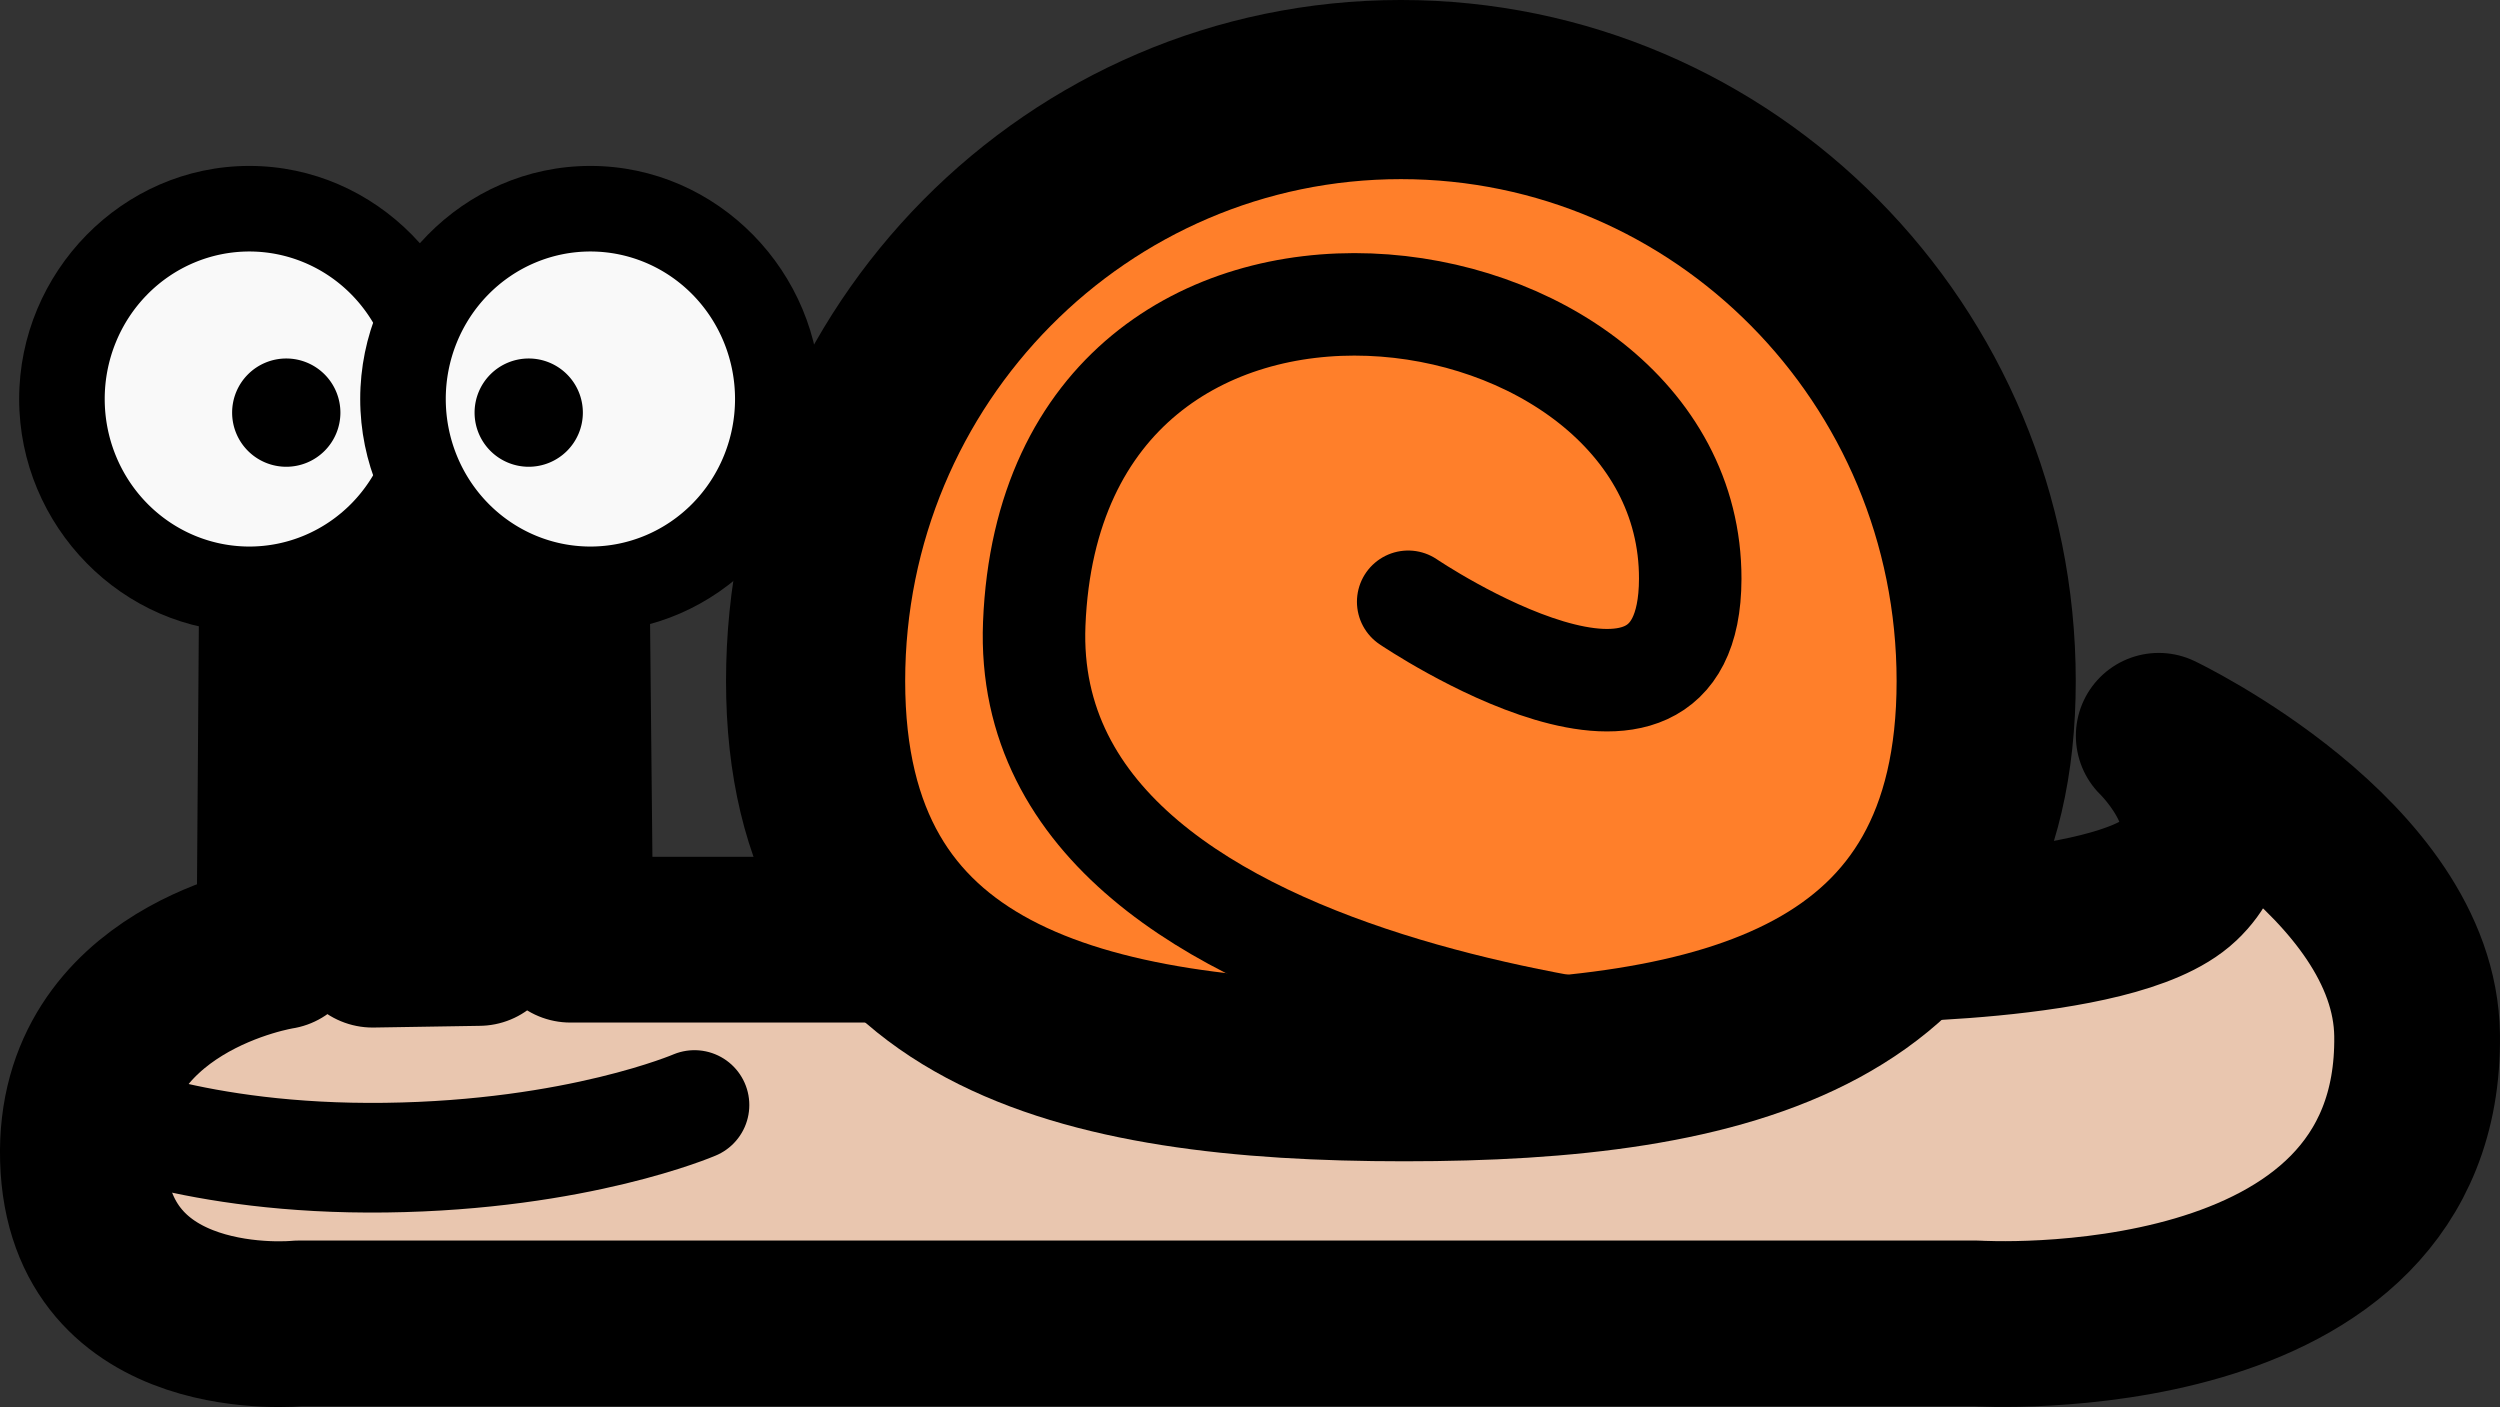
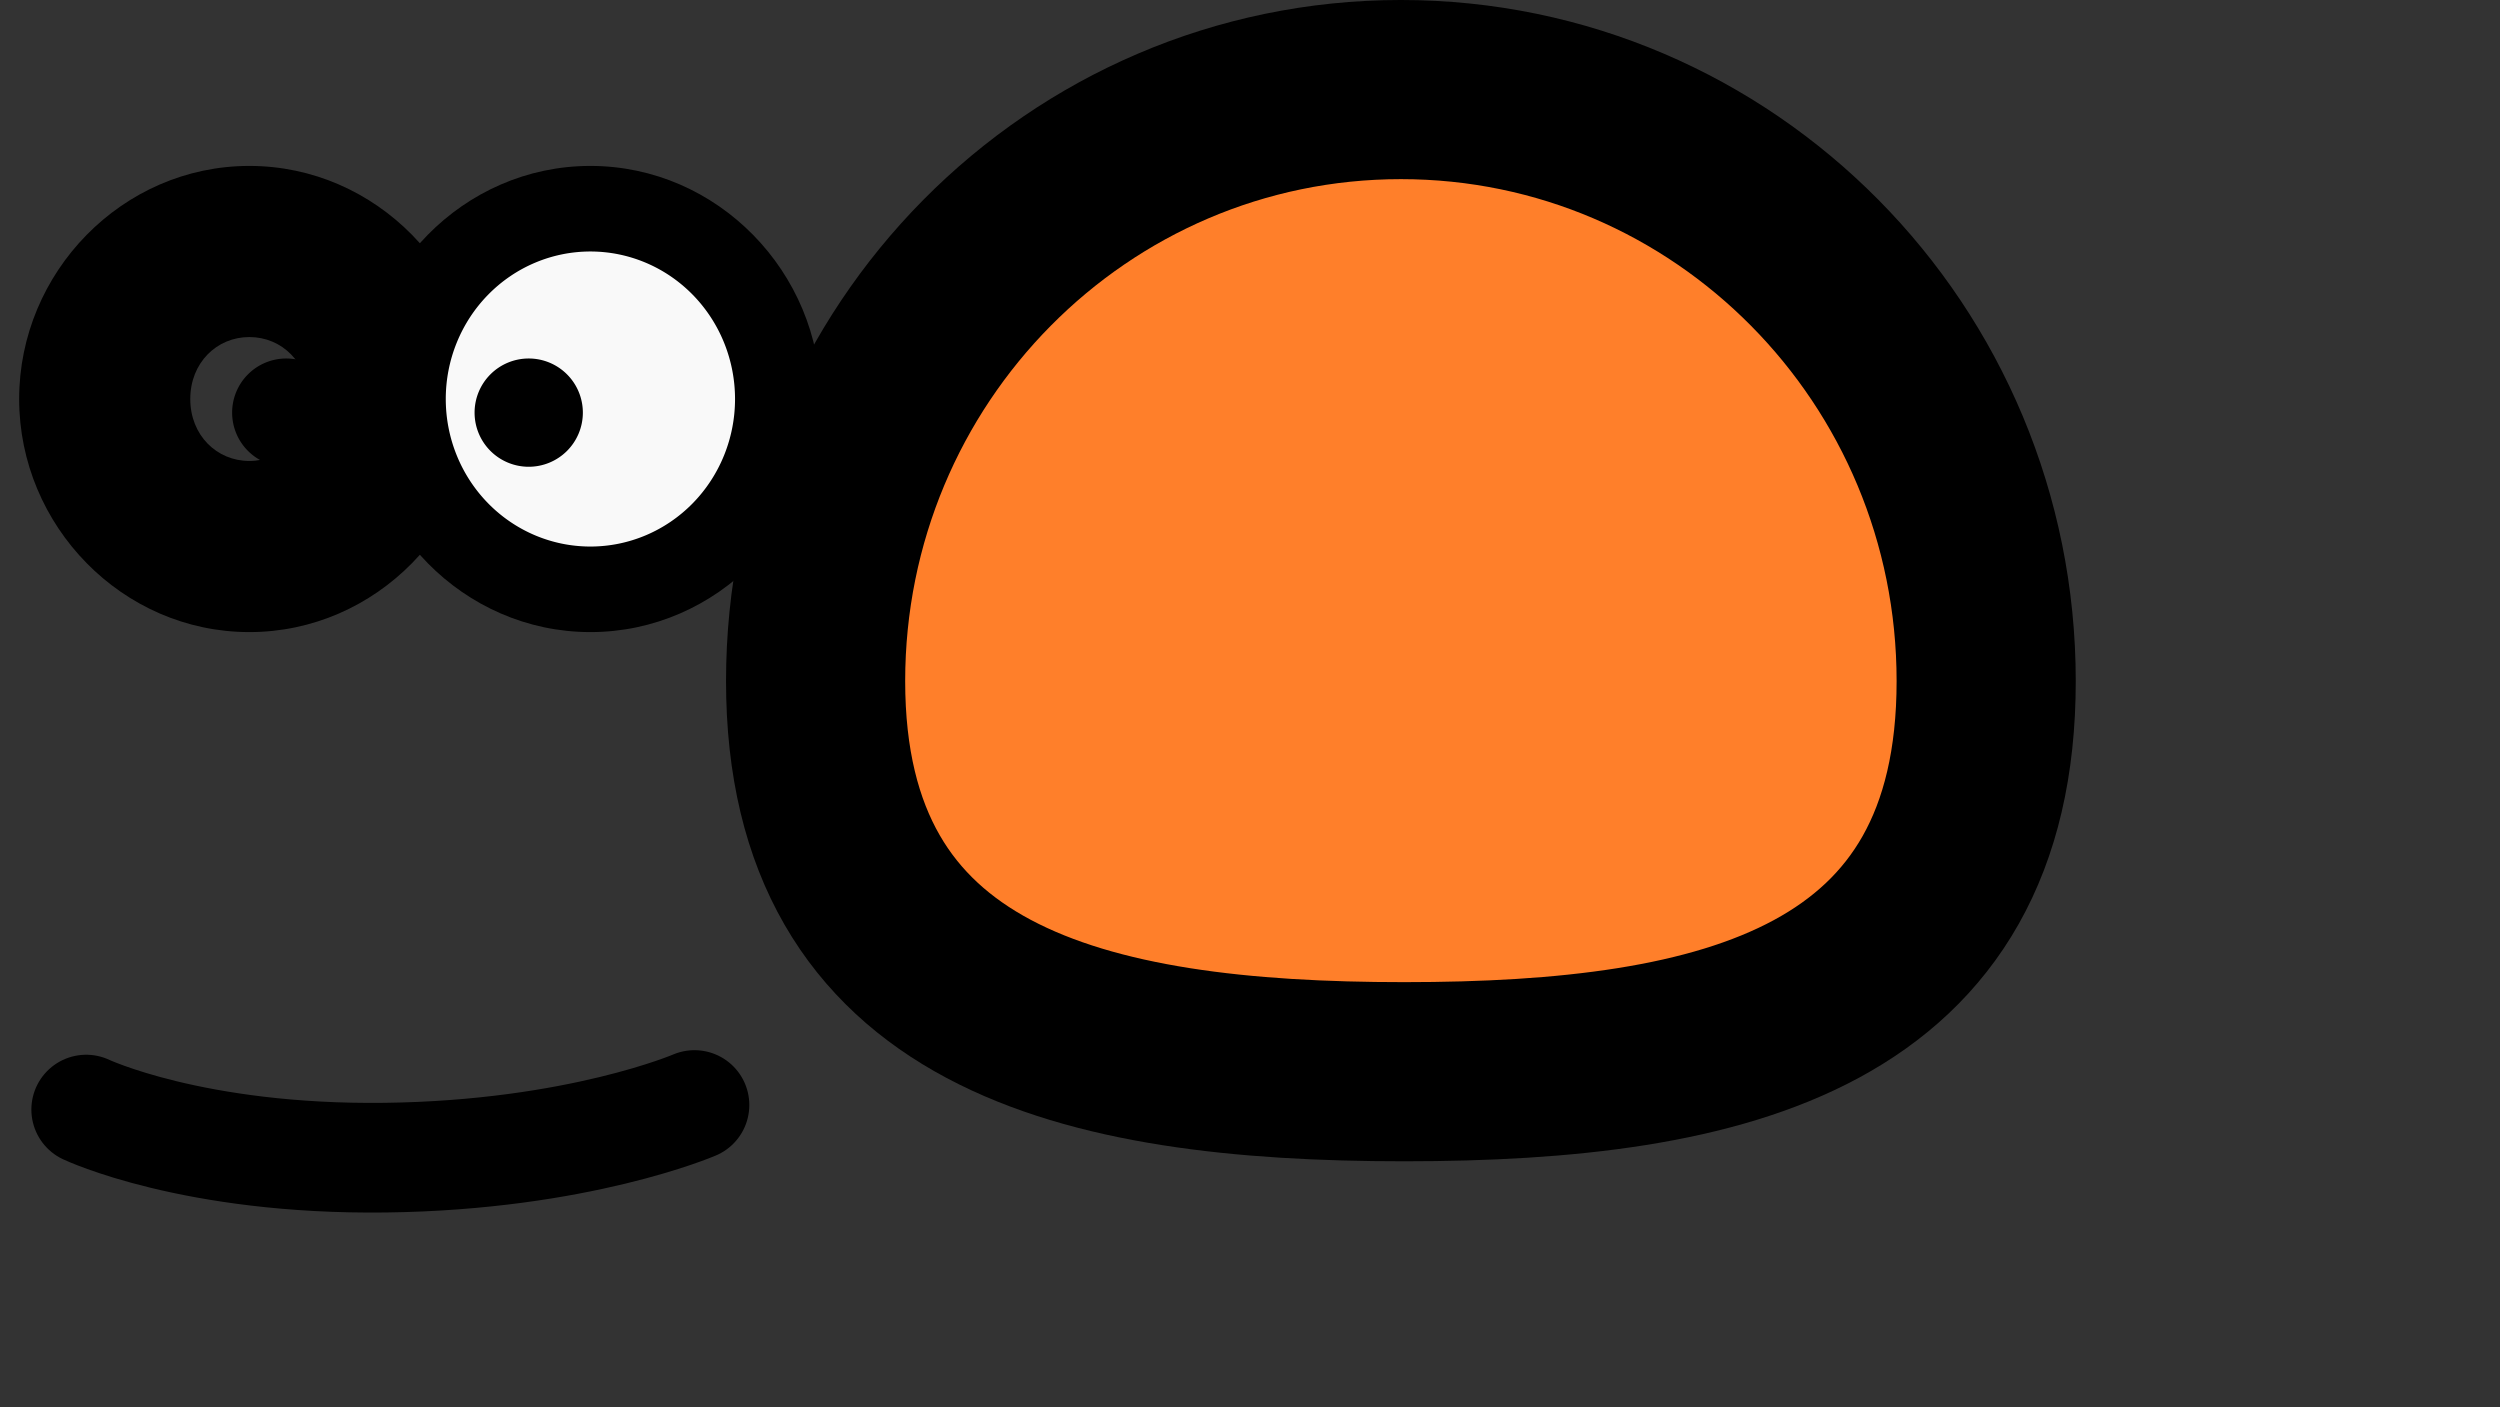
<svg xmlns="http://www.w3.org/2000/svg" width="140.429mm" height="79.045mm" viewBox="0 0 140.429 79.045" version="1.1" id="svg1">
  <rect x="0" y="0" width="140.429" height="79.045" fill="#333333" stroke="none" />
  <defs id="defs1" />
  <g id="layer1" transform="translate(-30.538,-94.254)">
-     <path style="fill:#e9c6af;stroke:#000000;stroke-width:9.309;stroke-linecap:round;stroke-linejoin:round;stroke-dasharray:none;stroke-opacity:1;paint-order:stroke fill markers" d="m 62.319,121.336 0.258,25.702 h 71.858 c 0,0 14.881,0.127 18.534,-3.343 3.653,-3.47 -1.172,-8.111 -1.172,-8.111 0,0 14.381,6.857 14.513,16.817 0.237,17.764 -24.752,16.191 -24.752,16.191 H 47.308 c 0,0 -11.813,1.205 -12.111,-9.223 -0.292,-10.196 11.036,-11.944 11.036,-11.944 l 0.185,-25.981 4.921,-0.072 0.13,25.946 5.973,-0.096 0.193,-25.774 z" id="path1" />
    <g id="path4" transform="translate(-73.7,-9.422)">
      <path style="color:#000000;fill:#000000;stroke-linecap:round;stroke-linejoin:round;-inkscape-stroke:none;paint-order:stroke fill markers" d="m 118.244,112.996 c -7.136,-3e-5 -12.93,5.971 -12.93,13.094 1.5e-4,7.123 5.794,13.092 12.93,13.092 7.136,3e-5 12.93,-5.969 12.93,-13.092 2.8e-4,-7.123 -5.793,-13.094 -12.93,-13.094 z m 0,9.613 c 1.838,-1e-5 3.318,1.45 3.318,3.48 -4e-5,2.03 -1.481,3.48 -3.318,3.48 -1.837,1e-5 -3.318,-1.45 -3.318,-3.48 -8e-5,-2.03 1.481,-3.48 3.318,-3.48 z" id="path14" />
-       <path style="color:#000000;fill:#f9f9f9;stroke-linecap:round;stroke-linejoin:round;-inkscape-stroke:none;paint-order:stroke fill markers" d="m 118.244,117.803 a 8.124,8.286 0 0 0 -8.124,8.287 8.124,8.286 0 0 0 8.124,8.286 8.124,8.286 0 0 0 8.124,-8.286 8.124,8.286 0 0 0 -8.124,-8.287 z" id="path15" />
    </g>
-     <path d="m 46.618,114.391 a 3.041,3.041 0 0 0 -3.041,3.041 3.041,3.041 0 0 0 3.041,3.041 3.041,3.041 0 0 0 3.041,-3.041 3.041,3.041 0 0 0 -3.041,-3.041 z" style="stroke-width:7.308;stroke-linecap:round;stroke-linejoin:round;paint-order:stroke fill markers" id="path3-9" />
+     <path d="m 46.618,114.391 a 3.041,3.041 0 0 0 -3.041,3.041 3.041,3.041 0 0 0 3.041,3.041 3.041,3.041 0 0 0 3.041,-3.041 3.041,3.041 0 0 0 -3.041,-3.041 " style="stroke-width:7.308;stroke-linecap:round;stroke-linejoin:round;paint-order:stroke fill markers" id="path3-9" />
    <g id="g5" transform="matrix(-1,0,0,1,181.946,-9.422)">
      <path style="color:#000000;fill:#000000;stroke-linecap:round;stroke-linejoin:round;-inkscape-stroke:none;paint-order:stroke fill markers" d="m 118.244,112.996 c -7.136,-3e-5 -12.93,5.971 -12.93,13.094 1.5e-4,7.123 5.794,13.092 12.93,13.092 7.136,3e-5 12.93,-5.969 12.93,-13.092 2.8e-4,-7.123 -5.793,-13.094 -12.93,-13.094 z m 0,9.613 c 1.838,-1e-5 3.318,1.45 3.318,3.48 -4e-5,2.03 -1.481,3.48 -3.318,3.48 -1.837,1e-5 -3.318,-1.45 -3.318,-3.48 -8e-5,-2.03 1.481,-3.48 3.318,-3.48 z" id="path1-8" />
      <path style="color:#000000;fill:#f9f9f9;stroke-linecap:round;stroke-linejoin:round;-inkscape-stroke:none;paint-order:stroke fill markers" d="m 118.244,117.803 a 8.124,8.286 0 0 0 -8.124,8.287 8.124,8.286 0 0 0 8.124,8.286 8.124,8.286 0 0 0 8.124,-8.286 8.124,8.286 0 0 0 -8.124,-8.287 z" id="path5" />
    </g>
    <path d="m 60.237,114.391 a 3.041,3.041 0 0 0 -3.041,3.041 3.041,3.041 0 0 0 3.041,3.041 3.041,3.041 0 0 0 3.041,-3.041 3.041,3.041 0 0 0 -3.041,-3.041 z" style="stroke-width:7.308;stroke-linecap:round;stroke-linejoin:round;paint-order:stroke fill markers" id="path2" />
    <path style="fill:none;fill-opacity:1;stroke:#000000;stroke-width:6.16;stroke-linecap:round;stroke-linejoin:round;stroke-dasharray:none;stroke-opacity:1;paint-order:stroke fill markers" d="m 35.38,156.58 c 0,0 6.001,2.839 16.815,2.701 10.814,-0.137 17.353,-2.957 17.353,-2.957" id="path3" />
    <path d="m 109.229,99.285 c -18.157,-4.1e-5 -32.877,14.876 -32.877,33.227 -5.1e-5,18.351 14.907,21.942 33.065,21.942 18.157,-2.5e-4 32.688,-3.591 32.688,-21.942 5e-5,-18.351 -14.719,-33.227 -32.876,-33.227 z" style="fill:#ff7f2a;stroke:#000000;stroke-width:10.063;stroke-linecap:round;stroke-linejoin:round;paint-order:stroke fill markers" id="path7" />
-     <path style="fill:none;fill-opacity:1;stroke:#000000;stroke-width:5.757;stroke-linecap:round;stroke-linejoin:round;stroke-dasharray:none;stroke-opacity:1;paint-order:stroke fill markers" d="m 130.95,153.38 c 0,0 -43.22,-1.577 -42.317,-24.087 1.048,-26.123 36.886,-20.839 36.848,-2.526 -0.025,12.012 -15.843,1.289 -15.843,1.289" id="path8" />
  </g>
</svg>